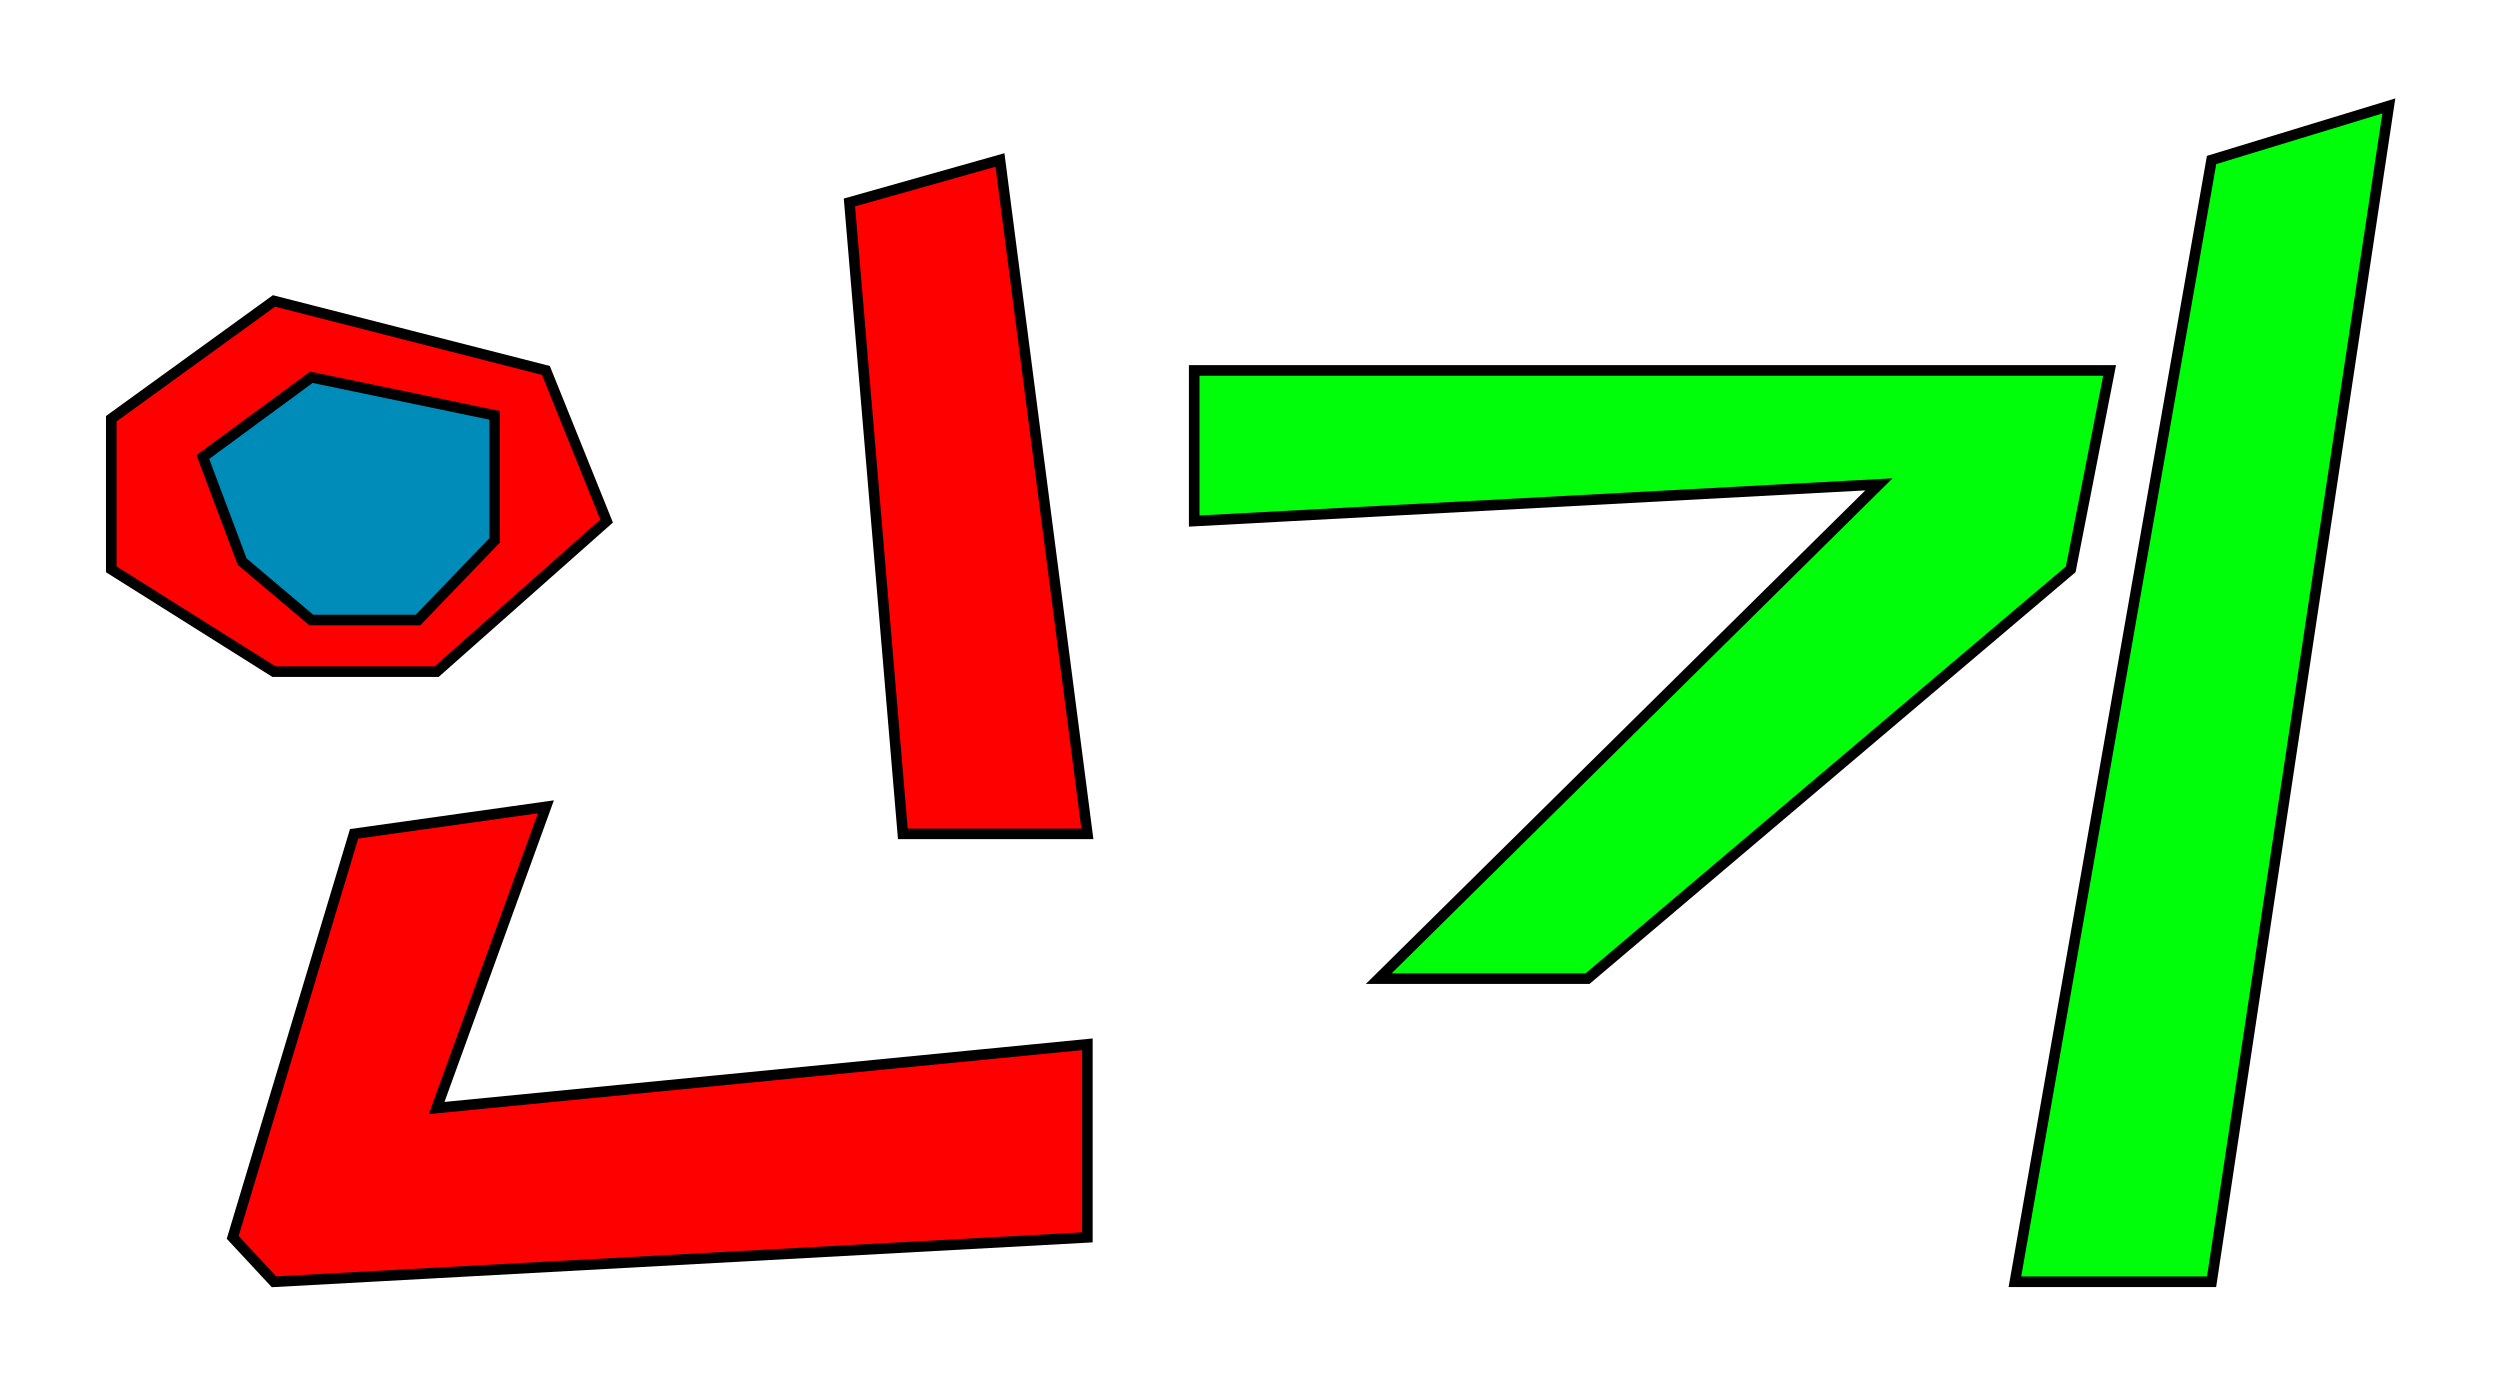
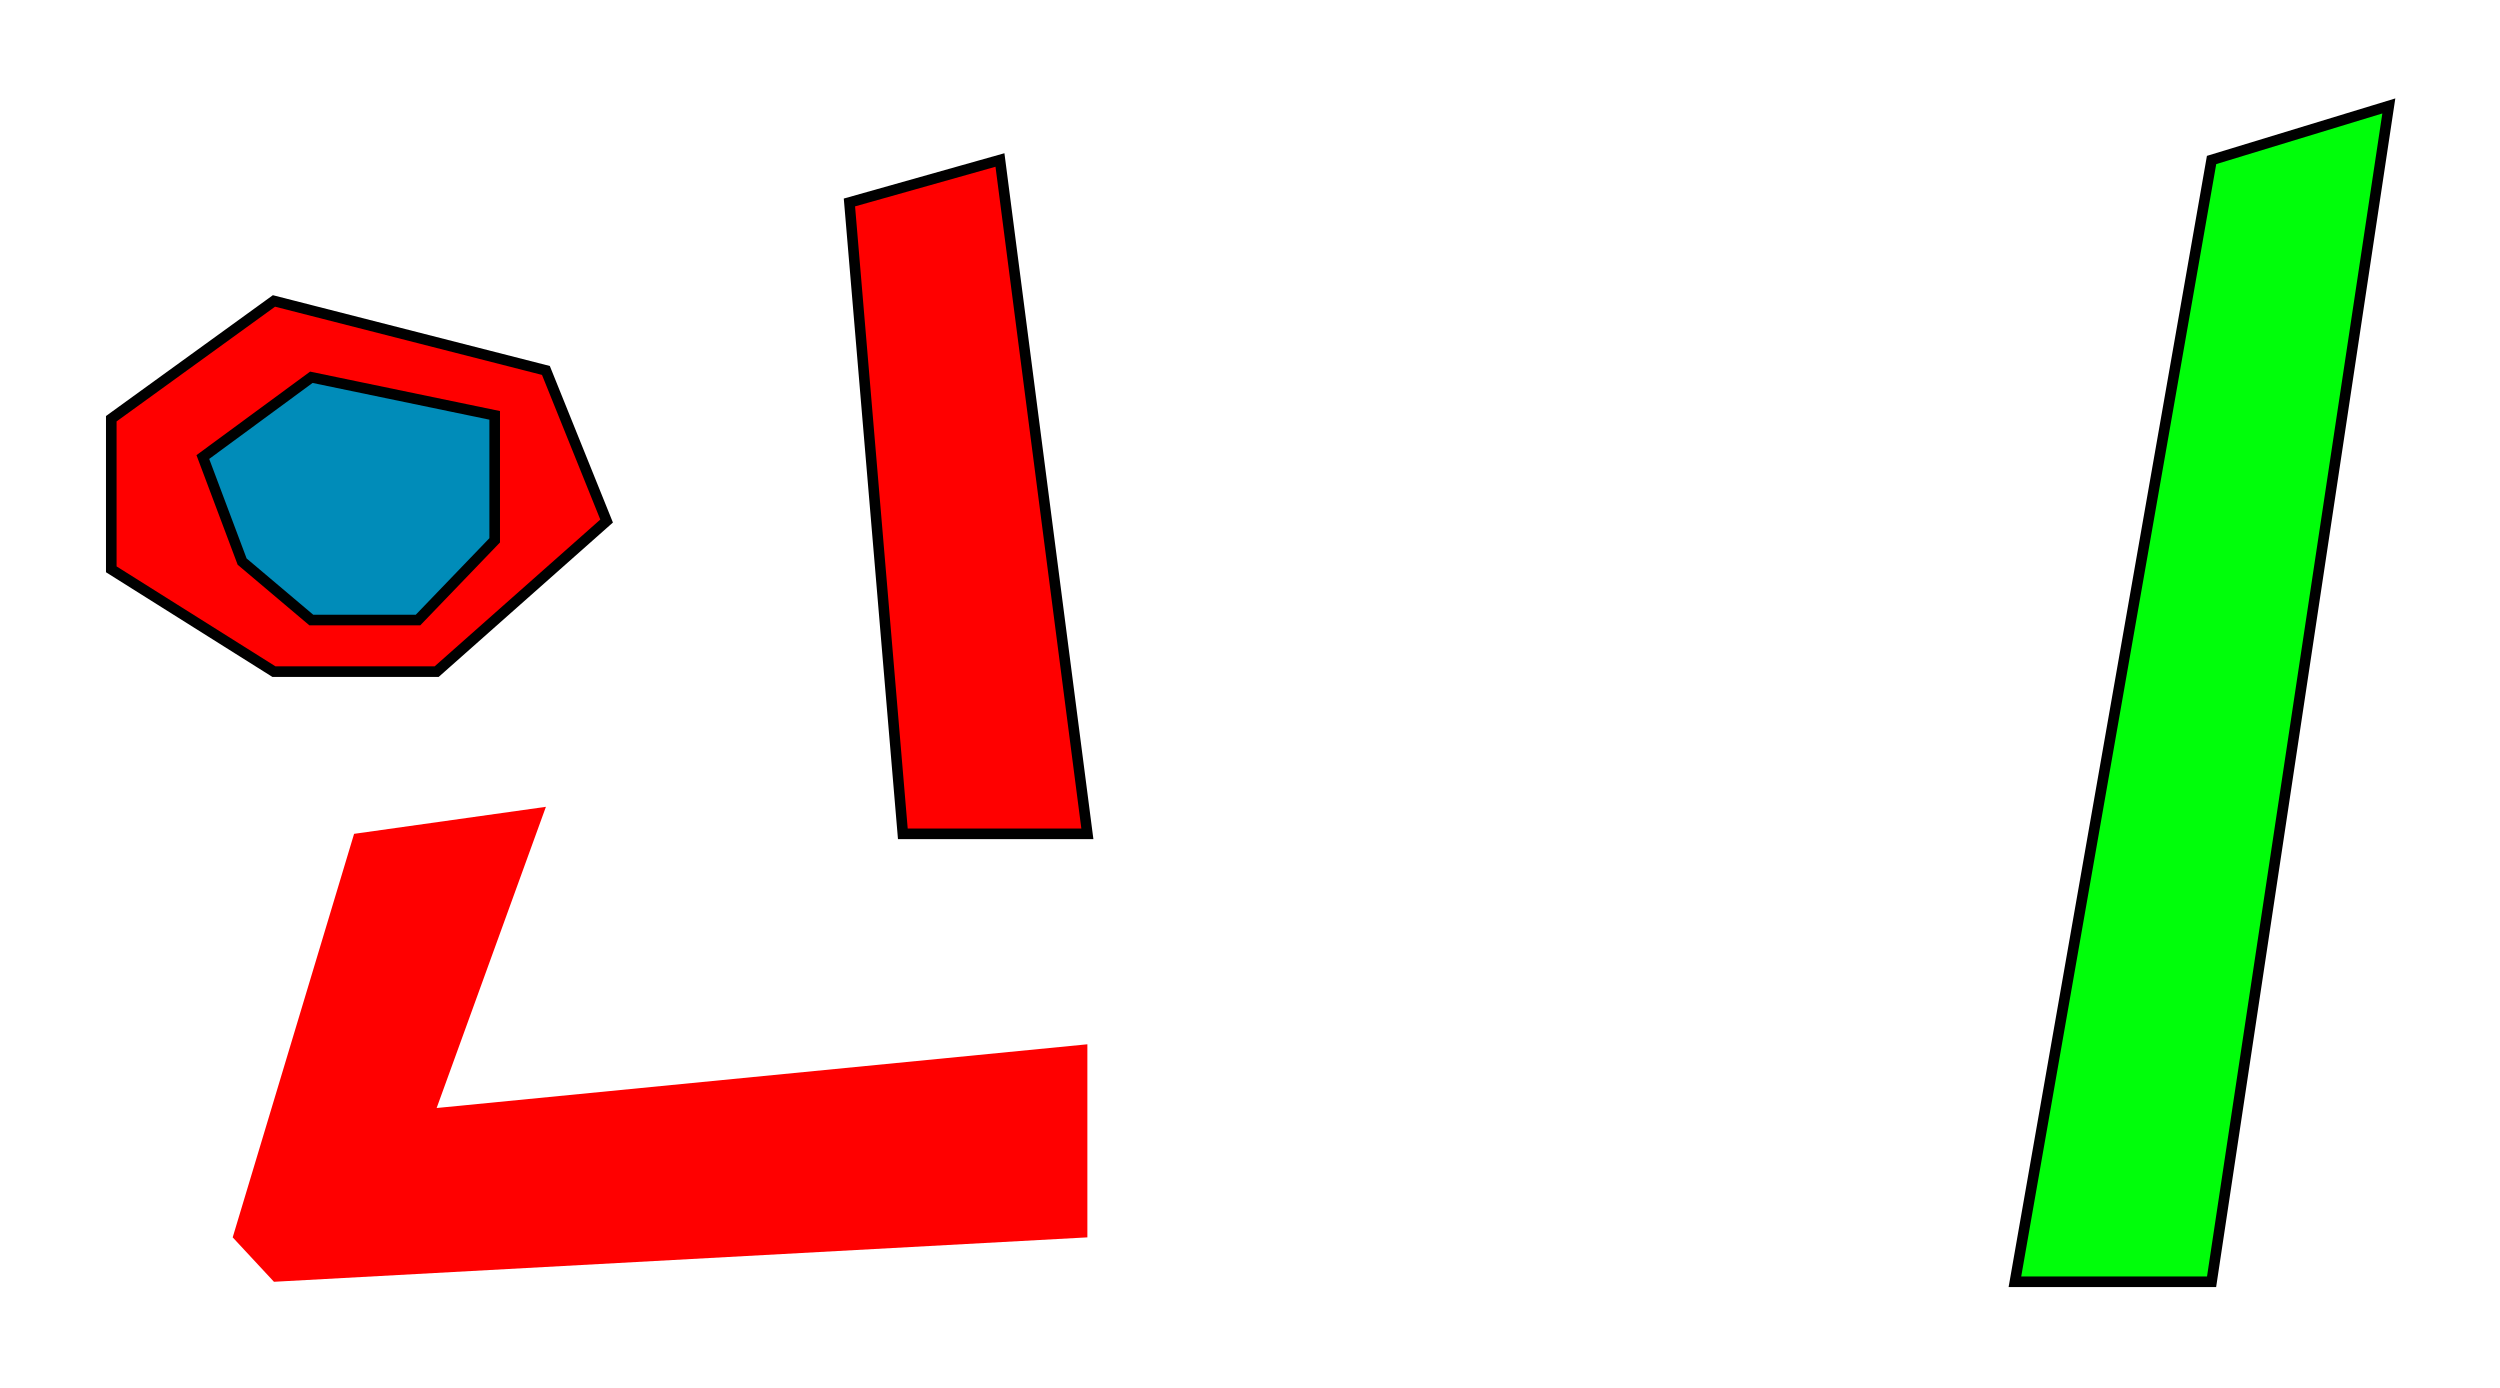
<svg xmlns="http://www.w3.org/2000/svg" width="236" height="131" viewBox="0 0 236 131" fill="none">
  <path d="M10.505 39.527L25.862 28.409L51.534 34.97L57.264 49.187L41.219 63.404H25.862L10.505 53.744V39.527Z" fill="#FF0000" />
  <path d="M85.228 78.714L80.185 19.113L94.396 15.103L102.648 78.714H85.228Z" fill="#FF0000" />
  <path d="M51.534 76.163L33.426 78.714L21.966 116.808L25.862 121L102.648 116.808V98.581L41.219 104.596L51.534 76.163Z" fill="#FF0000" />
-   <path d="M112.733 49.187V34.97H199.146L195.478 53.744L149.865 92.384H130.153L177.371 45.724L112.733 49.187Z" fill="#00FE0A" />
  <path d="M190.207 121L208.773 15.103L225.505 10L208.773 121H190.207Z" fill="#00FE0A" />
  <path d="M19.148 43.144L29.391 35.615L46.699 39.211V51.006L39.458 58.534H29.391L22.857 53.014L19.148 43.144Z" fill="#008CB9" />
  <path d="M10.505 39.527L25.862 28.409L51.534 34.97L57.264 49.187L41.219 63.404H25.862L10.505 53.744V39.527Z" stroke="black" />
  <path d="M85.228 78.714L80.185 19.113L94.396 15.103L102.648 78.714H85.228Z" stroke="black" />
-   <path d="M51.534 76.163L33.426 78.714L21.966 116.808L25.862 121L102.648 116.808V98.581L41.219 104.596L51.534 76.163Z" stroke="black" />
-   <path d="M112.733 49.187V34.97H199.146L195.478 53.744L149.865 92.384H130.153L177.371 45.724L112.733 49.187Z" stroke="black" />
  <path d="M190.207 121L208.773 15.103L225.505 10L208.773 121H190.207Z" stroke="black" />
  <path d="M19.148 43.144L29.391 35.615L46.699 39.211V51.006L39.458 58.534H29.391L22.857 53.014L19.148 43.144Z" stroke="black" />
</svg>